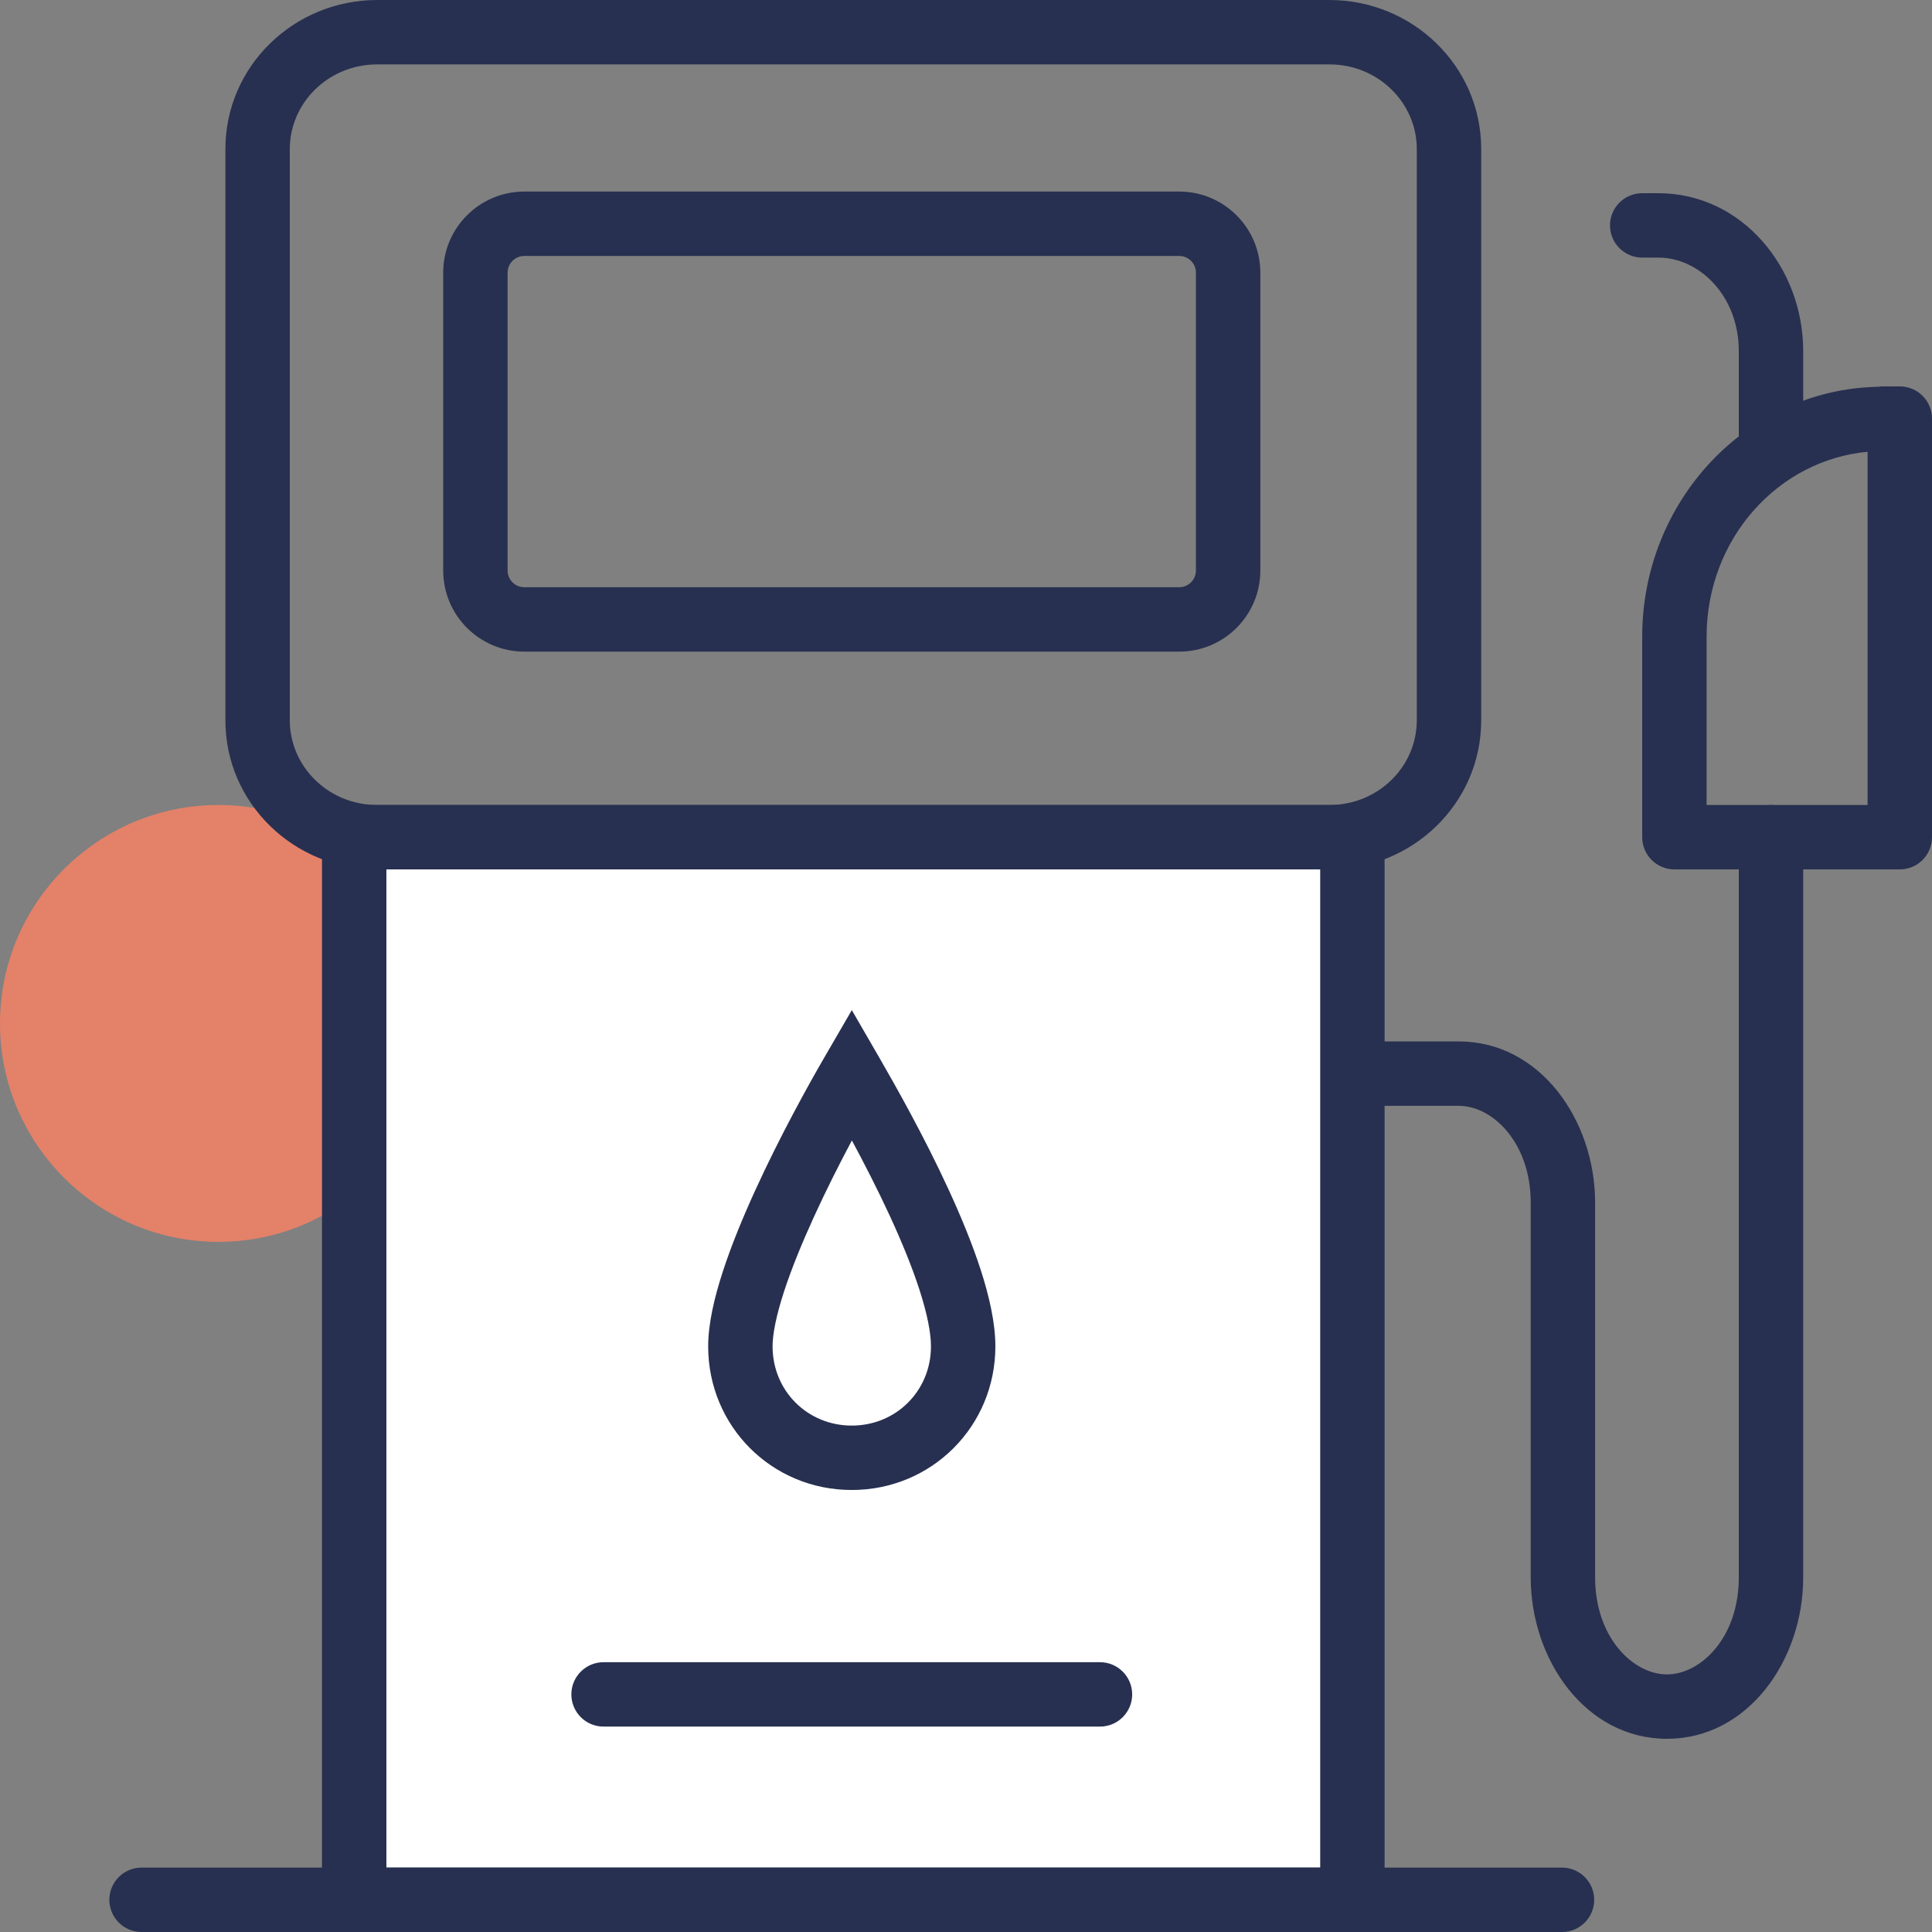
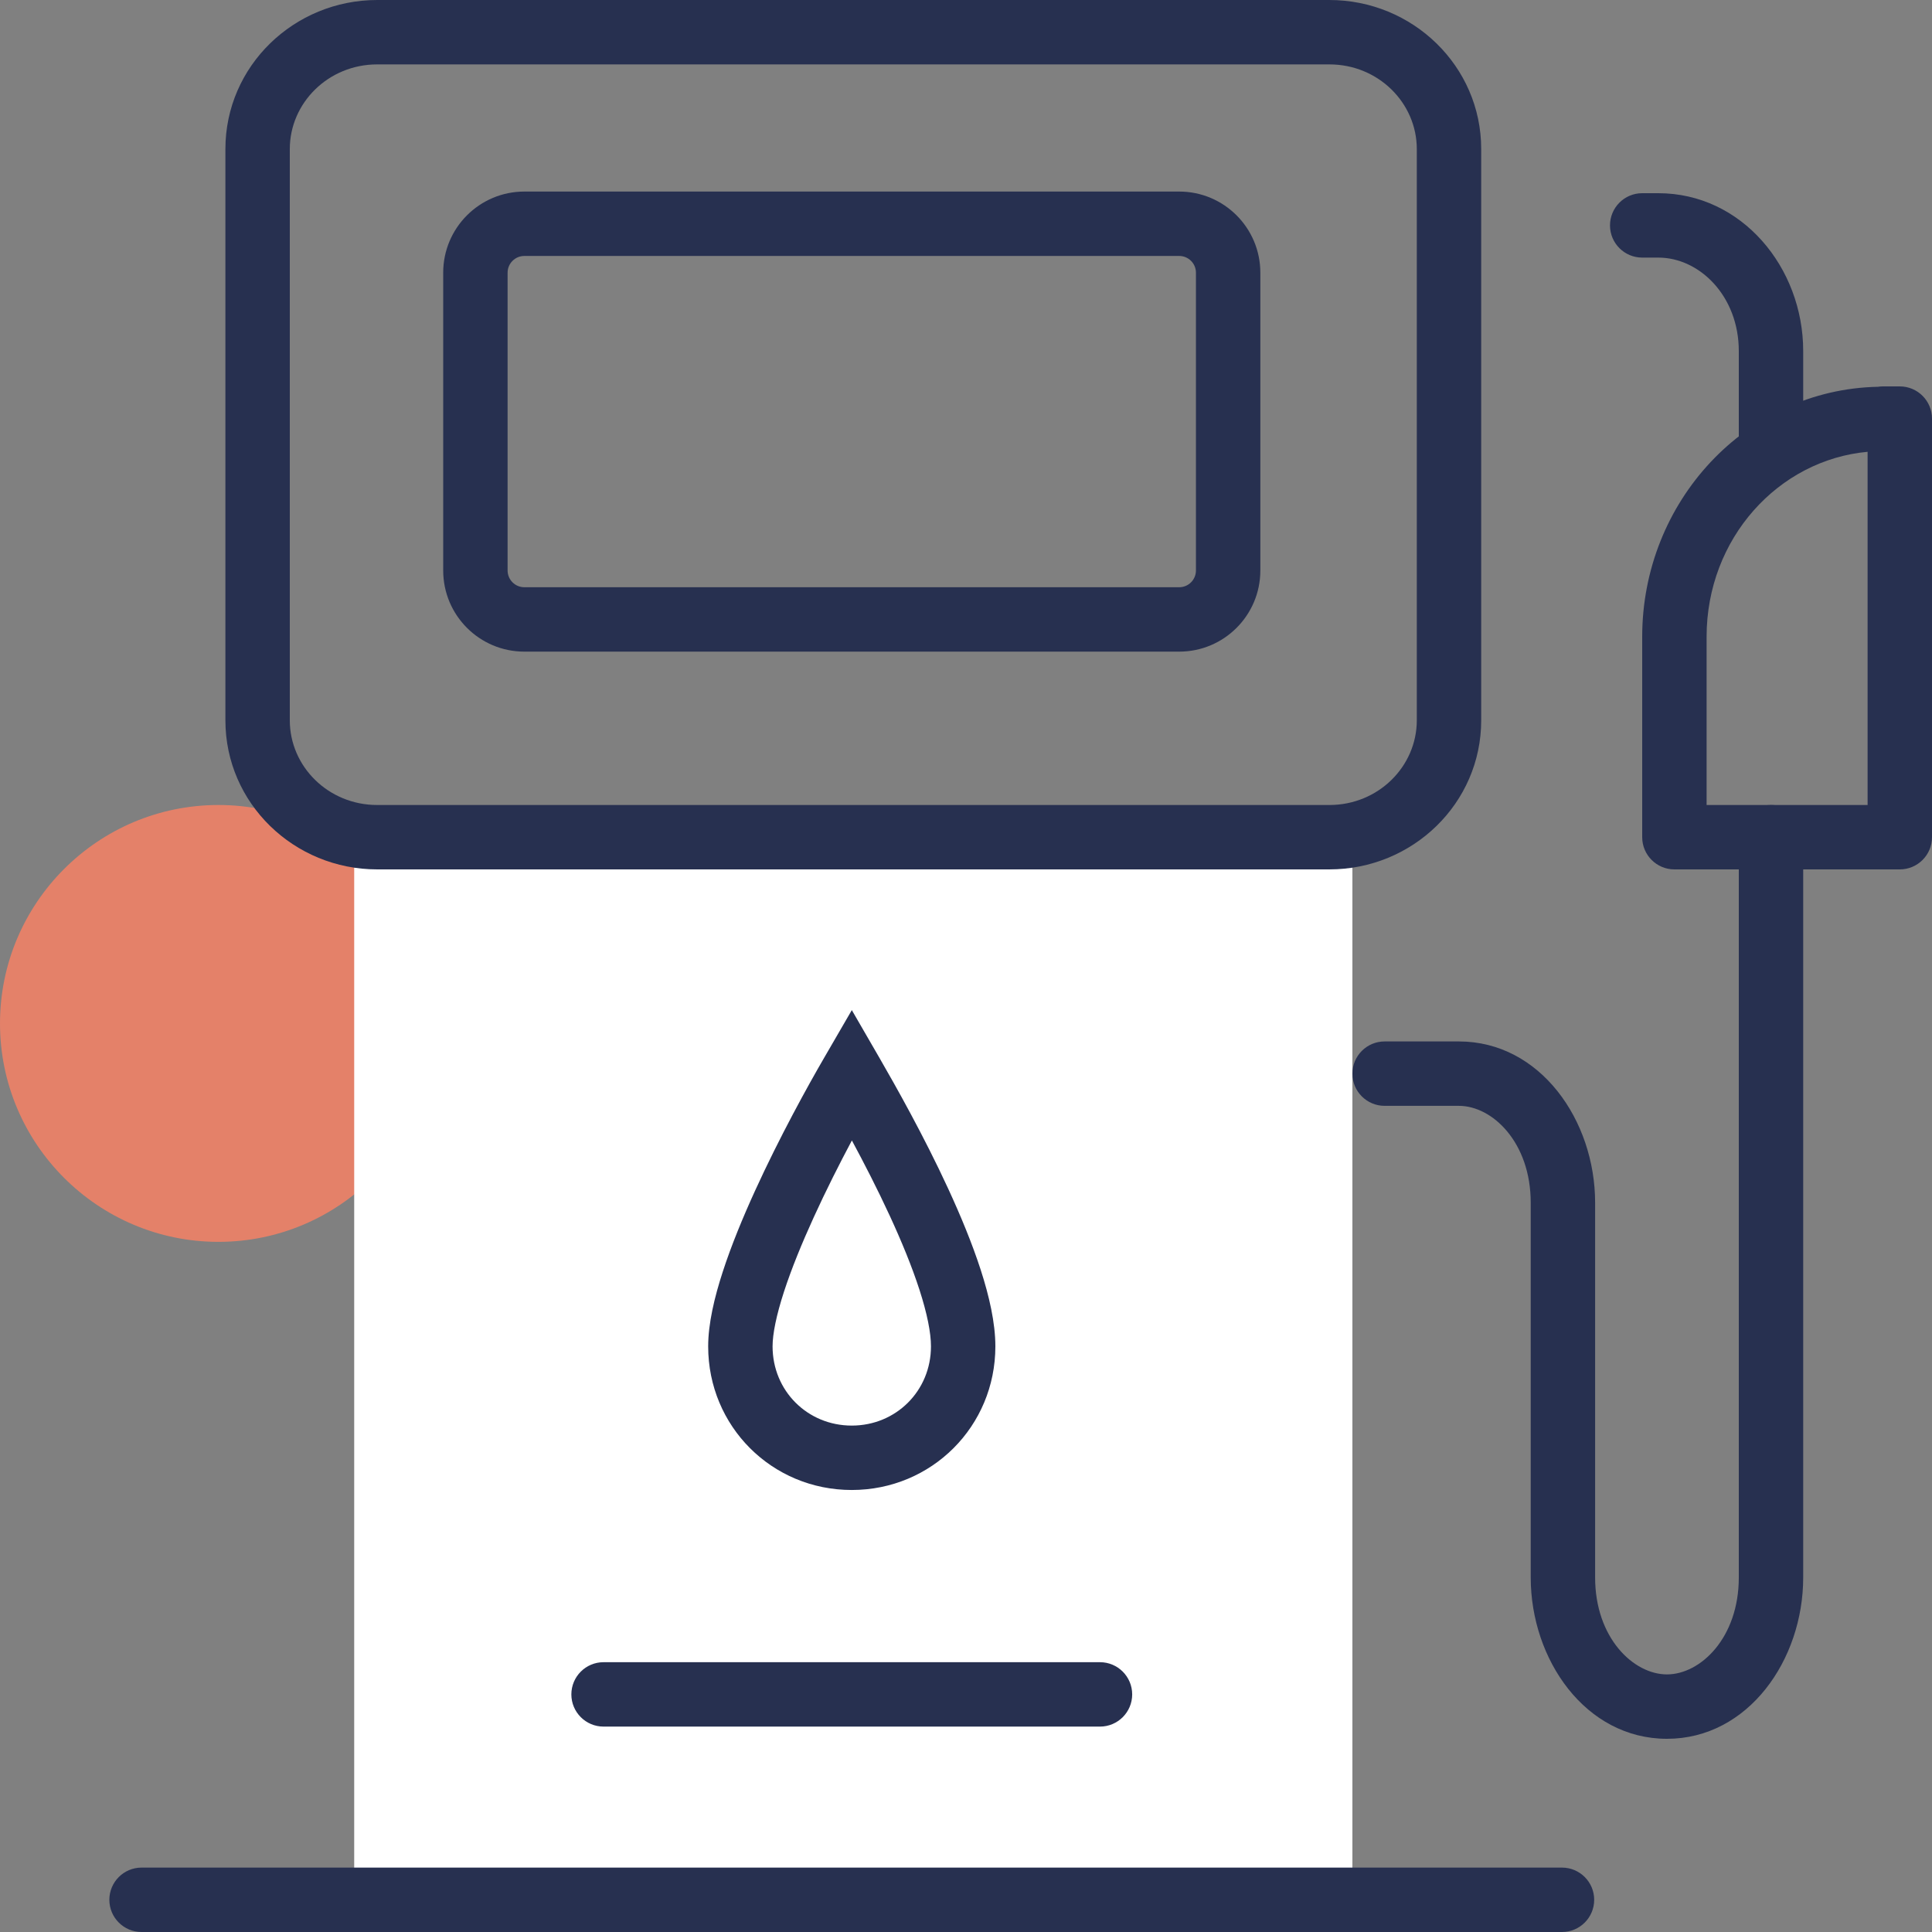
<svg xmlns="http://www.w3.org/2000/svg" width="60" height="60" viewBox="0 0 60 60" fill="none">
  <rect x="0" y="0" width="60" height="60" fill="#808080" stroke="none" />
  <path d="M6.784 38.567C3.042 38.567 0 35.525 0 31.784C0 28.042 3.042 25 6.784 25C10.525 25 13.567 28.042 13.567 31.784C13.567 35.525 10.525 38.567 6.784 38.567Z" fill="#E48169" />
  <path fill-rule="evenodd" clip-rule="evenodd" d="M58.321 12.012C54.224 12.096 51 15.579 51 19.775V26C51 26.552 51.448 27 52 27H59C59.552 27 60 26.552 60 26V13C60 12.448 59.552 12 59 12H58.474C58.422 12 58.371 12.004 58.321 12.012ZM58 14.031C55.231 14.283 53 16.721 53 19.775V25H58V14.031Z" fill="#273050" />
  <path d="M42 26H11V59H42V26Z" fill="white" />
-   <path fill-rule="evenodd" clip-rule="evenodd" d="M10 26C10 25.448 10.448 25 11 25H42C42.552 25 43 25.448 43 26V59C43 59.552 42.552 60 42 60H11C10.448 60 10 59.552 10 59V26ZM12 27V58H41V27H12Z" fill="#273050" />
  <path fill-rule="evenodd" clip-rule="evenodd" d="M11.715 2C10.193 2 9 3.199 9 4.629V22.371C9 23.801 10.193 25 11.715 25H41.285C42.807 25 44 23.801 44 22.371V4.629C44 3.199 42.807 2 41.285 2H11.715ZM7 4.629C7 2.05 9.133 0 11.715 0H41.285C43.867 0 46 2.05 46 4.629V22.371C46 24.95 43.867 27 41.285 27H11.715C9.133 27 7 24.95 7 22.371V4.629Z" fill="#273050" />
  <path fill-rule="evenodd" clip-rule="evenodd" d="M16.284 7.949C15.997 7.949 15.764 8.182 15.764 8.469V17.717C15.764 18.004 15.997 18.237 16.284 18.237H36.621C36.908 18.237 37.141 18.004 37.141 17.717V8.469C37.141 8.182 36.908 7.949 36.621 7.949H16.284ZM13.764 8.469C13.764 7.077 14.893 5.949 16.284 5.949H36.621C38.012 5.949 39.141 7.077 39.141 8.469V17.717C39.141 19.109 38.012 20.237 36.621 20.237H16.284C14.893 20.237 13.764 19.109 13.764 17.717V8.469Z" fill="#273050" />
  <path fill-rule="evenodd" clip-rule="evenodd" d="M17.744 52.621C17.744 52.069 18.191 51.621 18.744 51.621H34.161C34.713 51.621 35.161 52.069 35.161 52.621C35.161 53.173 34.713 53.621 34.161 53.621H18.744C18.191 53.621 17.744 53.173 17.744 52.621Z" fill="#273050" />
  <path fill-rule="evenodd" clip-rule="evenodd" d="M3.396 59C3.396 58.448 3.844 58 4.396 58H48.509C49.061 58 49.509 58.448 49.509 59C49.509 59.552 49.061 60 48.509 60H4.396C3.844 60 3.396 59.552 3.396 59Z" fill="#273050" />
  <path fill-rule="evenodd" clip-rule="evenodd" d="M26.454 31.37L27.318 32.864C27.802 33.702 28.686 35.265 29.45 36.922C29.832 37.751 30.192 38.618 30.458 39.44C30.719 40.248 30.912 41.079 30.912 41.813C30.912 44.295 28.934 46.273 26.452 46.273C23.97 46.273 21.993 44.295 21.993 41.813C21.993 41.107 22.187 40.29 22.446 39.495C22.71 38.682 23.068 37.813 23.449 36.979C24.211 35.309 25.093 33.714 25.588 32.862L26.454 31.37ZM24.348 40.113C24.11 40.846 23.993 41.425 23.993 41.813C23.993 43.191 25.075 44.273 26.452 44.273C27.83 44.273 28.912 43.191 28.912 41.813C28.912 41.388 28.792 40.79 28.555 40.056C28.322 39.335 27.997 38.547 27.634 37.76C27.251 36.93 26.834 36.119 26.456 35.418C26.075 36.133 25.655 36.963 25.269 37.809C24.906 38.604 24.581 39.398 24.348 40.113Z" fill="#273050" />
  <path fill-rule="evenodd" clip-rule="evenodd" d="M50 7C50 6.448 50.448 6 51 6H51.5C54.091 6 56 8.307 56 10.903V14C56 14.552 55.552 15 55 15C54.448 15 54 14.552 54 14V10.903C54 9.198 52.784 8 51.5 8H51C50.448 8 50 7.552 50 7Z" fill="#273050" />
  <path fill-rule="evenodd" clip-rule="evenodd" d="M55 25C55.552 25 56 25.448 56 26V48.991C56 51.552 54.291 54 51.769 54C49.236 54 47.538 51.538 47.538 48.991V37.352C47.538 35.475 46.346 34.343 45.308 34.343H43C42.448 34.343 42 33.895 42 33.343C42 32.791 42.448 32.343 43 32.343H45.308C47.83 32.343 49.538 34.791 49.538 37.352V48.991C49.538 50.862 50.725 52 51.769 52C52.808 52 54 50.868 54 48.991V26C54 25.448 54.448 25 55 25Z" fill="#273050" />
</svg>